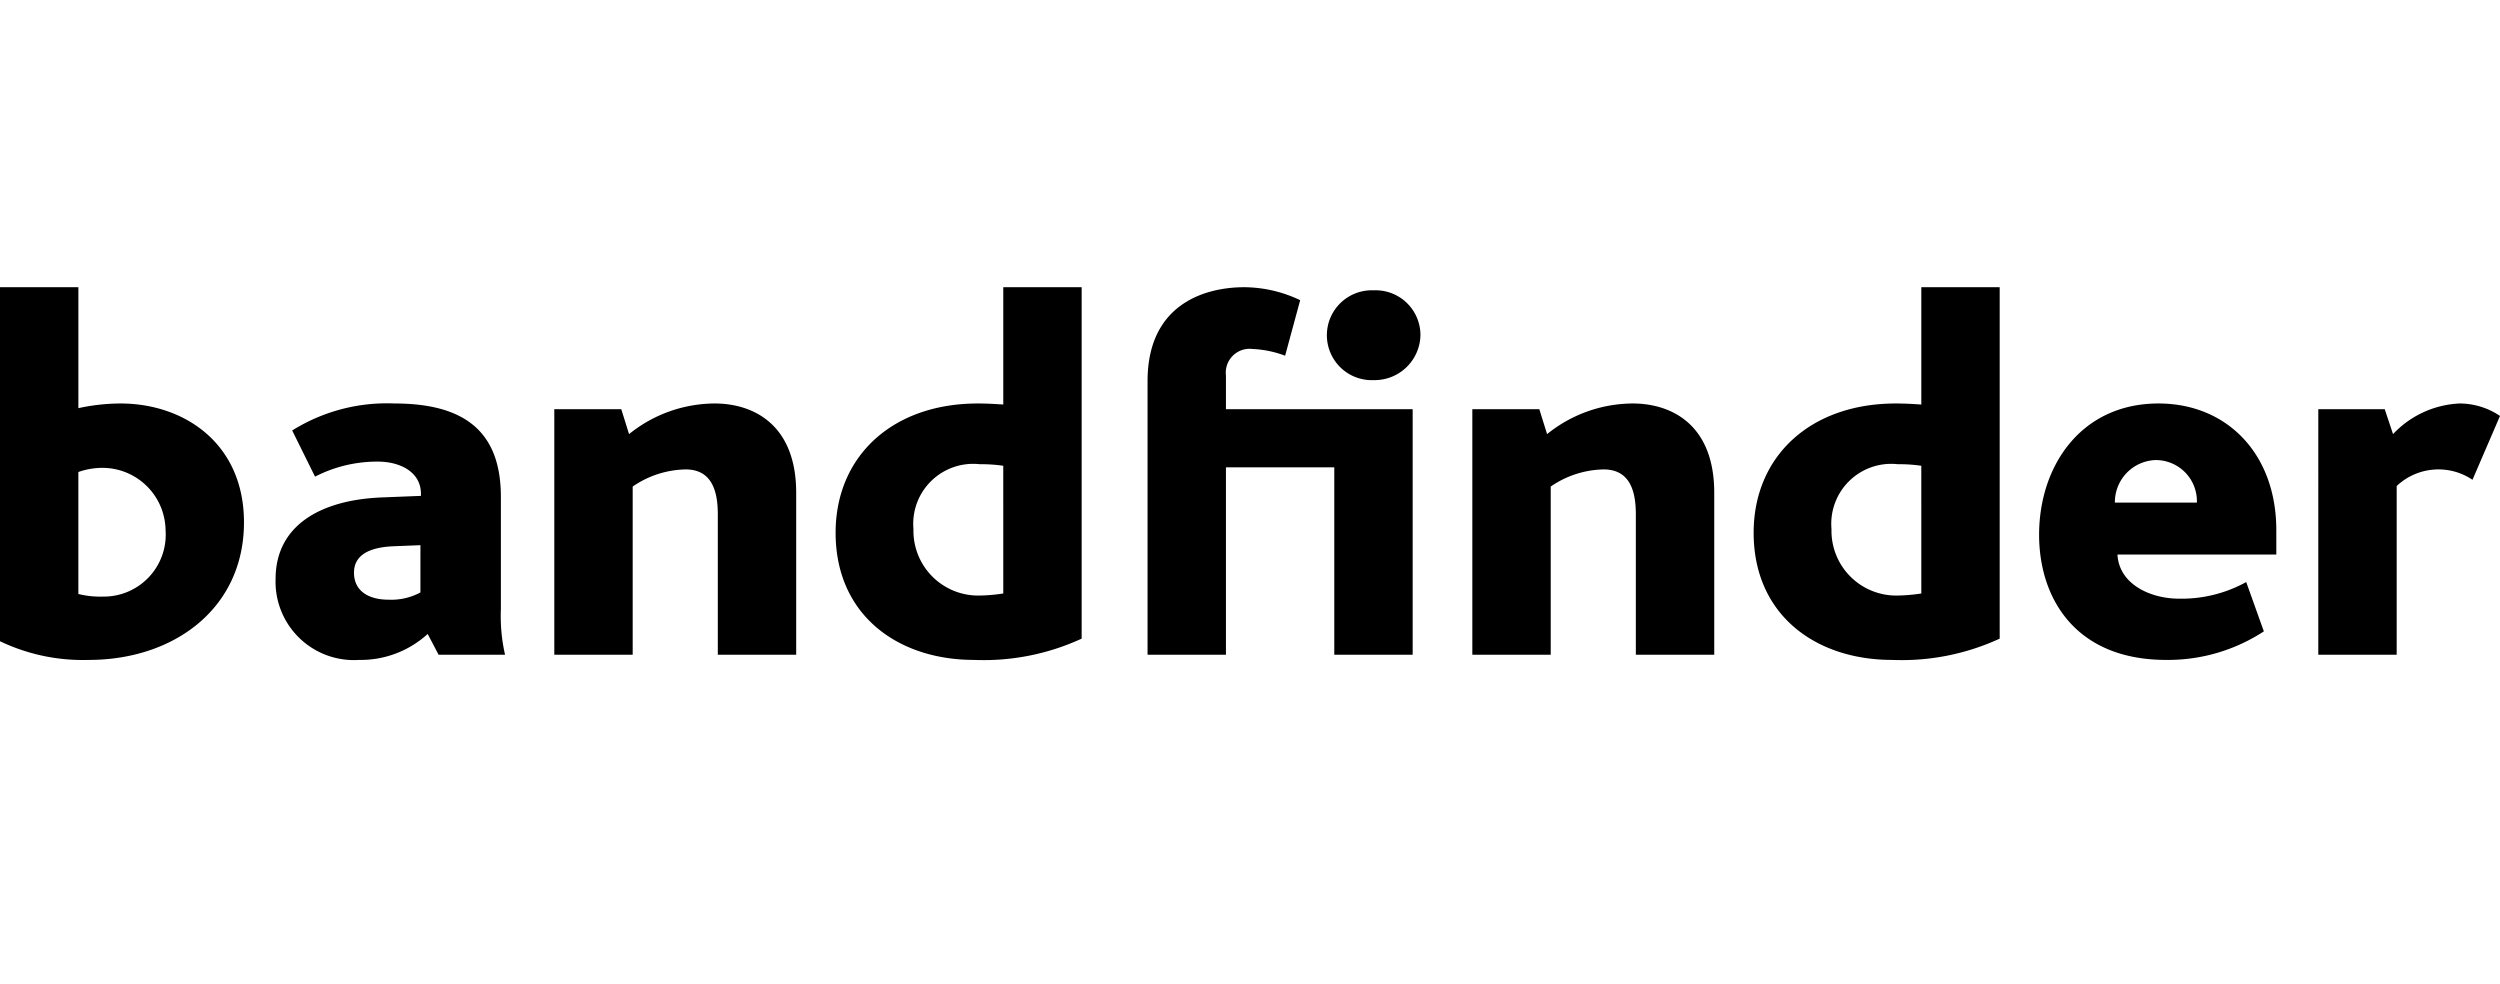
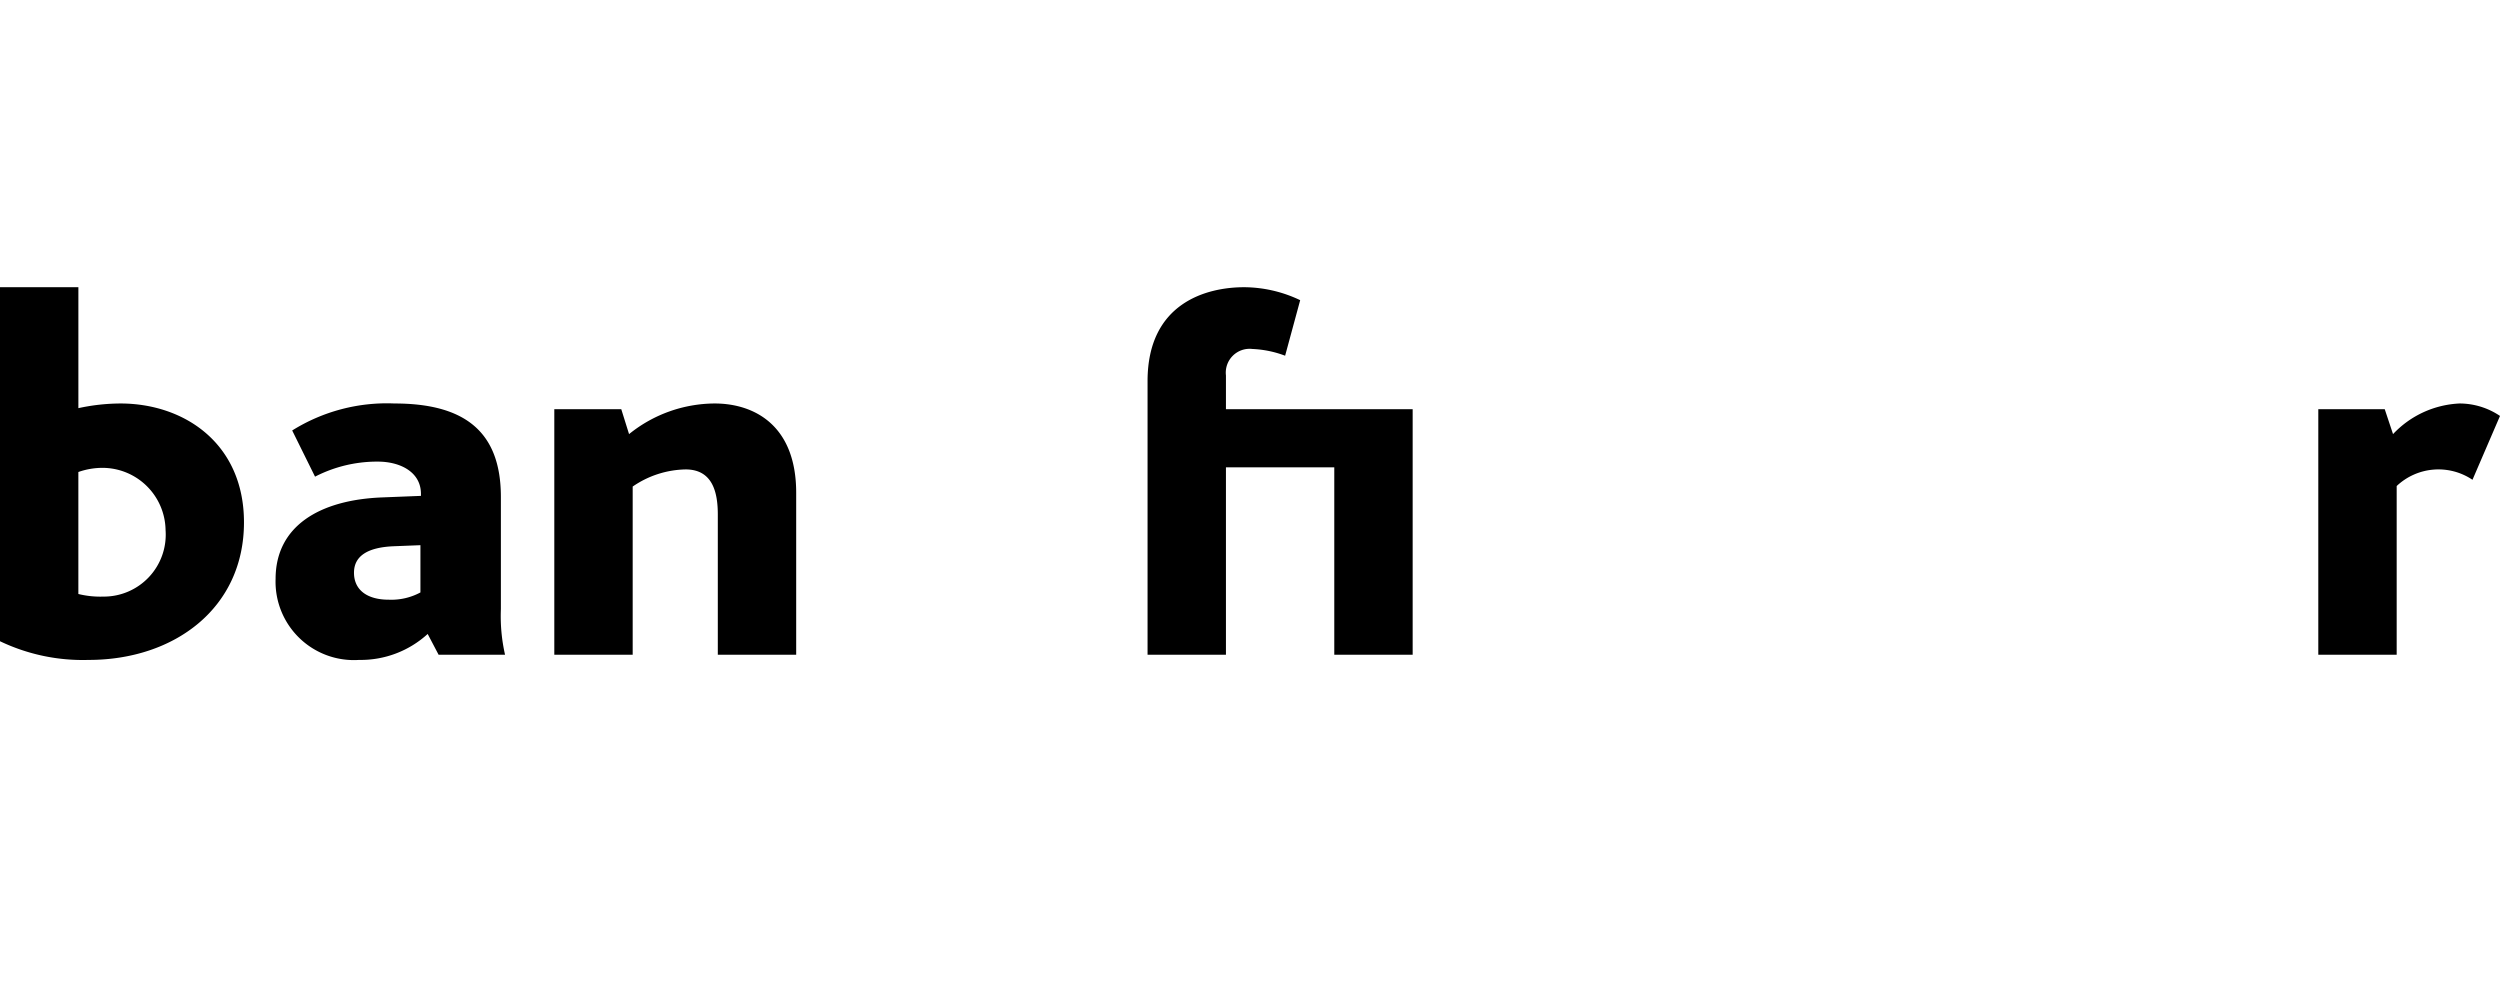
<svg xmlns="http://www.w3.org/2000/svg" id="Lager_1" data-name="Lager 1" viewBox="0 0 122 48">
  <defs>
    <style>
      .cls-1 {
        fill: #000;
      }
    </style>
  </defs>
  <g>
    <path class="cls-1" d="M4.332,32.204A9.364,9.364,0,0,1,0,31.292V14.016H3.825v5.902A9.755,9.755,0,0,1,5.877,19.69c3.116,0,6.029,1.95,6.029,5.801C11.906,29.696,8.486,32.204,4.332,32.204ZM5.015,22.831a3.561,3.561,0,0,0-1.191.203V28.987a4.482,4.482,0,0,0,1.216.127,3.023,3.023,0,0,0,3.04-3.242A3.084,3.084,0,0,0,5.015,22.831Z" />
    <path class="cls-1" d="M21.403,31.95l-.532-1.013a4.847,4.847,0,0,1-3.344,1.267,3.824,3.824,0,0,1-4.078-3.952c0-2.584,2.153-3.851,5.168-3.977l1.925-.076v-.101c0-1.064-1.013-1.571-2.103-1.571a6.603,6.603,0,0,0-3.065.734L14.259,21.007A8.713,8.713,0,0,1,19.25,19.69c3.42,0,5.193,1.368,5.193,4.56v5.471a8.505,8.505,0,0,0,.203,2.229Zm-.886-5.345-1.292.051c-1.292.051-1.95.481-1.95,1.292,0,.836.633,1.317,1.697,1.317a2.995,2.995,0,0,0,1.545-.354Z" />
    <path class="cls-1" d="M35.029,31.95V25.111c0-1.038-.227-2.203-1.57-2.203a4.688,4.688,0,0,0-2.584.836v8.207H27.05V19.969h3.268l.38,1.216A6.688,6.688,0,0,1,34.877,19.69c1.874,0,3.977,1.013,3.977,4.357v7.903Z" />
-     <path class="cls-1" d="M47.541,32.204c-3.749,0-6.763-2.204-6.763-6.206,0-3.724,2.761-6.308,6.941-6.308.456,0,.836.025,1.241.051V14.016h3.825V31.165A11.408,11.408,0,0,1,47.541,32.204Zm1.418-9.474a7.334,7.334,0,0,0-1.14-.076,2.926,2.926,0,0,0-3.242,3.167,3.159,3.159,0,0,0,3.192,3.242,8.351,8.351,0,0,0,1.191-.101Z" />
    <g>
-       <path class="cls-1" d="M67.038,18.55a2.239,2.239,0,0,0,2.28-2.204,2.187,2.187,0,0,0-2.28-2.178,2.193,2.193,0,1,0,0,4.382Z" />
      <path class="cls-1" d="M59.826,19.969V18.322a1.163,1.163,0,0,1,1.292-1.292,5.12,5.12,0,0,1,1.596.329l.735-2.71a6.404,6.404,0,0,0-2.736-.633c-1.824,0-4.712.76-4.712,4.585V31.95h3.825V22.806h5.287v9.145h3.825V19.969Z" />
    </g>
-     <path class="cls-1" d="M79.829,31.95V25.111c0-1.038-.227-2.203-1.57-2.203a4.686,4.686,0,0,0-2.584.836v8.207H71.85V19.969h3.268l.38,1.216A6.687,6.687,0,0,1,79.678,19.69c1.874,0,3.977,1.013,3.977,4.357v7.903Z" />
-     <path class="cls-1" d="M92.341,32.204c-3.749,0-6.763-2.204-6.763-6.206,0-3.724,2.761-6.308,6.941-6.308.456,0,.836.025,1.241.051V14.016H97.585V31.165A11.408,11.408,0,0,1,92.341,32.204Zm1.418-9.474a7.334,7.334,0,0,0-1.14-.076,2.926,2.926,0,0,0-3.242,3.167A3.159,3.159,0,0,0,92.569,29.063a8.351,8.351,0,0,0,1.191-.101Z" />
-     <path class="cls-1" d="M103.333,27.062c.076,1.469,1.646,2.153,2.989,2.153a6.519,6.519,0,0,0,3.293-.811l.861,2.407a8.551,8.551,0,0,1-4.762,1.393c-4.459,0-6.206-3.04-6.206-6.105,0-3.369,2.052-6.409,5.826-6.409,3.343,0,5.75,2.457,5.75,6.181v1.191Zm1.849-4.611a2.058,2.058,0,0,0-1.976,2.077h4.002A2.008,2.008,0,0,0,105.182,22.451Z" />
    <path class="cls-1" d="M120.657,23.414a2.97,2.97,0,0,0-3.699.304v8.233h-3.825V19.969h3.242l.405,1.216A4.749,4.749,0,0,1,120.024,19.69,3.533,3.533,0,0,1,122,20.298Z" />
  </g>
</svg>